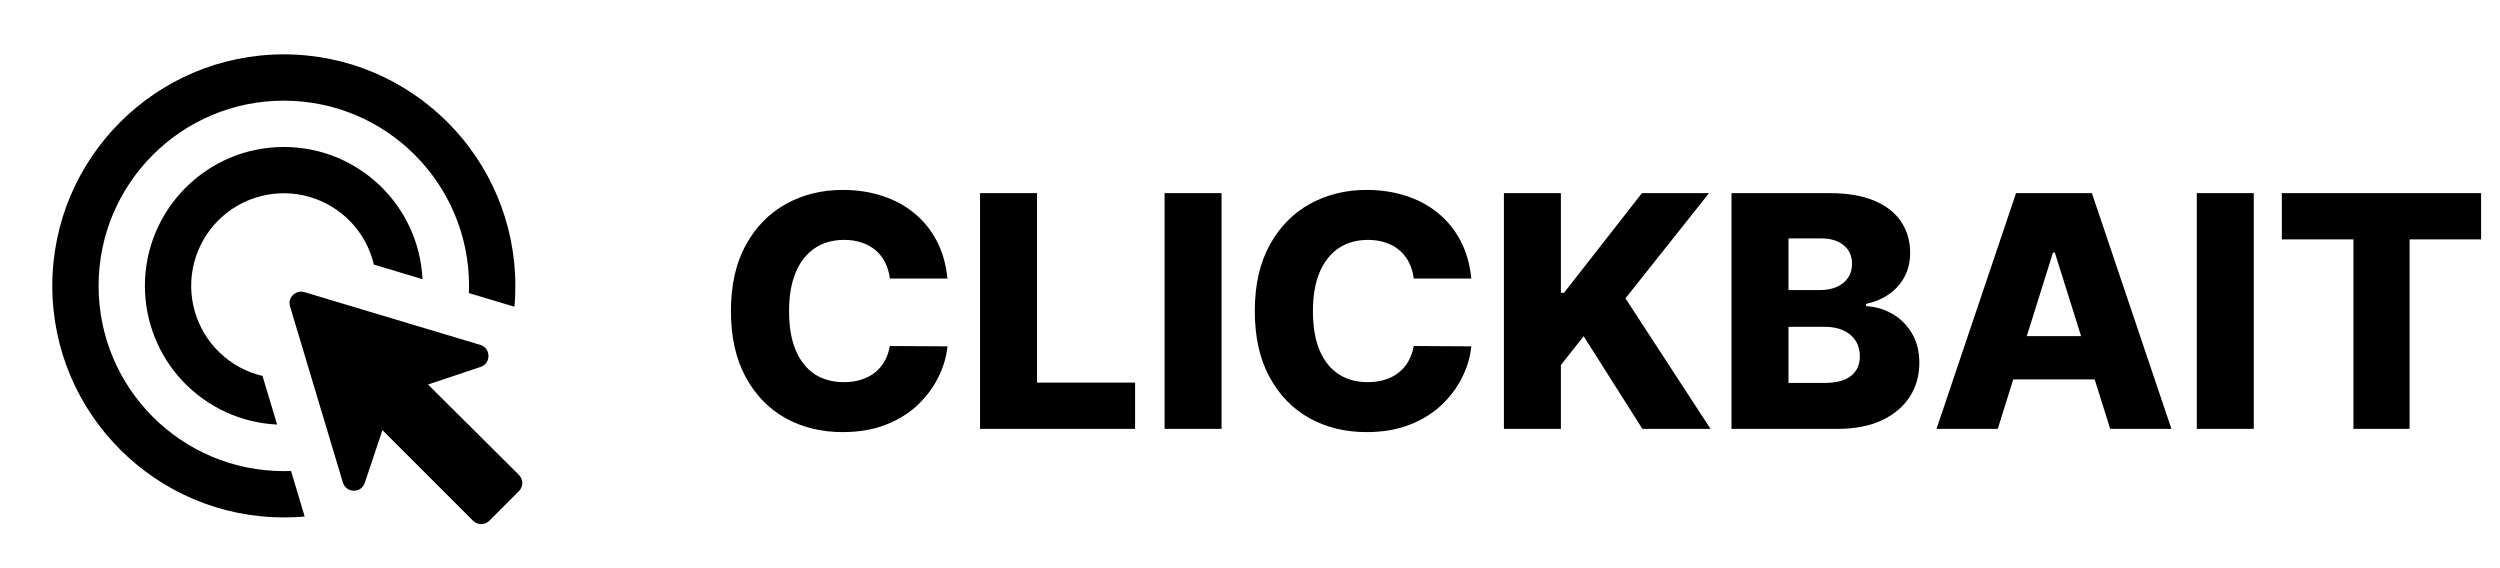
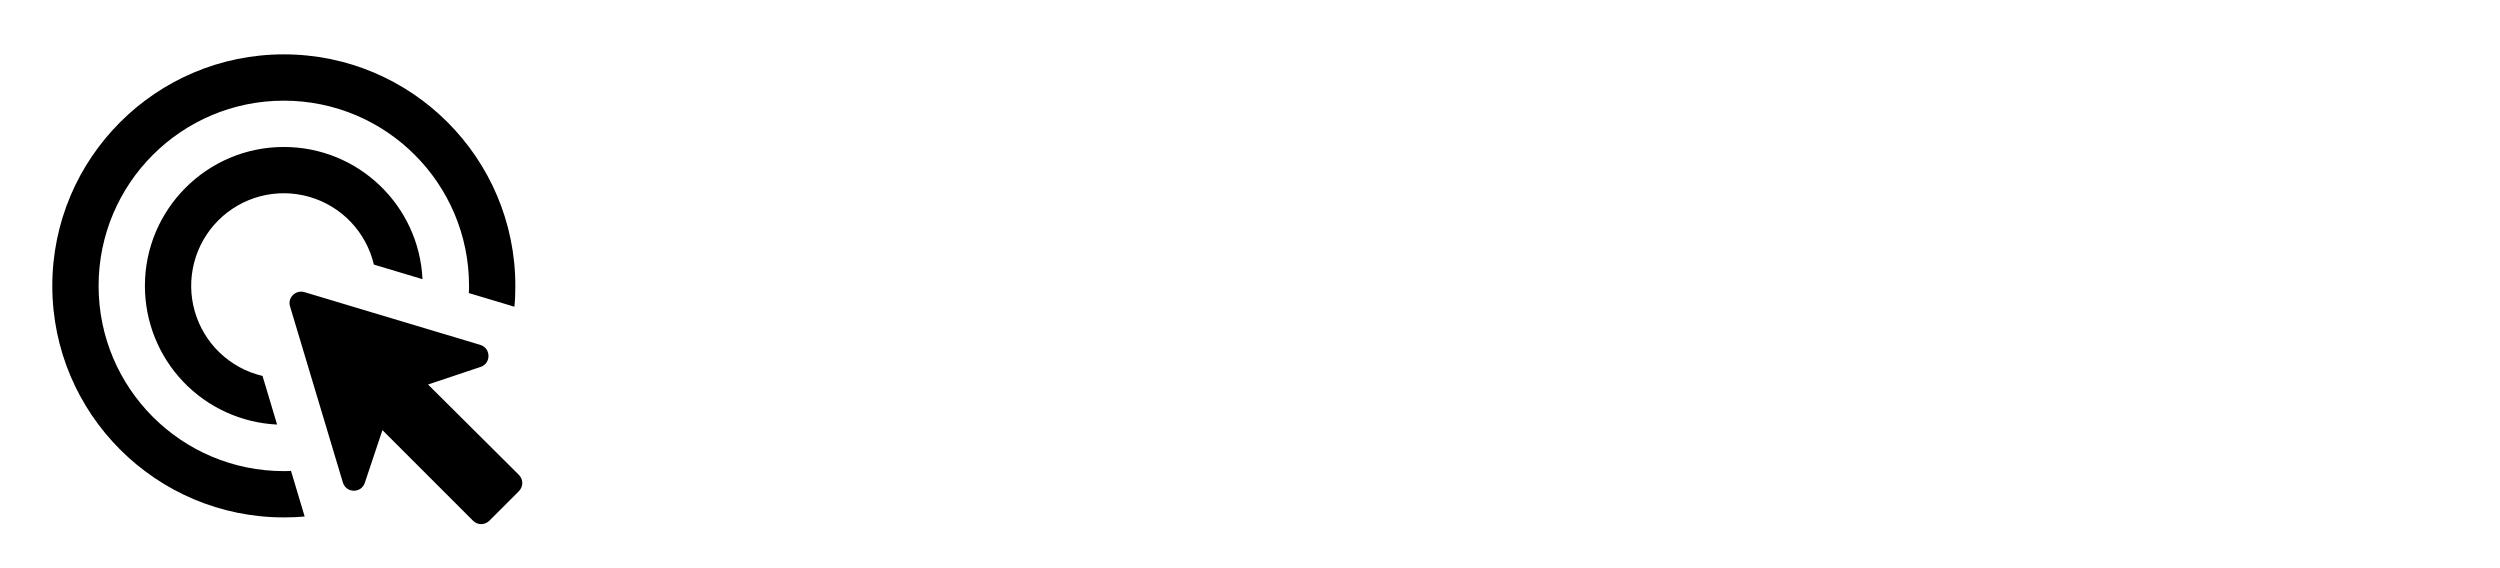
<svg xmlns="http://www.w3.org/2000/svg" width="176" height="40" viewBox="0 0 176 40" fill="none">
  <path d="M19.508 29.889C16.999 29.771 14.632 28.69 12.899 26.872C11.166 25.054 10.2 22.638 10.201 20.126C10.201 14.731 14.586 10.347 19.981 10.347C25.229 10.347 29.5 14.47 29.744 19.654L26.321 18.627C26.055 17.497 25.491 16.459 24.689 15.619C23.887 14.78 22.876 14.17 21.759 13.853C20.642 13.535 19.461 13.522 18.338 13.814C17.214 14.106 16.189 14.693 15.368 15.514C14.547 16.334 13.961 17.36 13.669 18.483C13.377 19.607 13.39 20.788 13.707 21.904C14.025 23.021 14.635 24.033 15.474 24.835C16.313 25.637 17.351 26.2 18.481 26.466L19.508 29.889ZM36.28 20.126C36.28 20.615 36.264 21.104 36.215 21.593L33.004 20.631C33.02 20.468 33.02 20.289 33.02 20.126C33.02 12.922 27.185 7.087 19.981 7.087C12.777 7.087 6.941 12.922 6.941 20.126C6.941 27.33 12.777 33.166 19.981 33.166C20.144 33.166 20.323 33.166 20.486 33.149L21.448 36.36C20.959 36.409 20.47 36.425 19.981 36.425C10.984 36.425 3.682 29.123 3.682 20.126C3.682 11.129 10.984 3.827 19.981 3.827C28.978 3.827 36.28 11.129 36.28 20.126ZM30.135 27.07L33.835 25.831C34.585 25.586 34.569 24.511 33.819 24.282L21.431 20.566C20.812 20.387 20.225 20.957 20.421 21.577L24.137 33.964C24.365 34.73 25.441 34.746 25.686 33.98L26.924 30.281L33.297 36.654C33.623 36.98 34.129 36.98 34.455 36.654L36.525 34.584C36.851 34.258 36.851 33.752 36.525 33.426L30.135 27.07Z" fill="black" />
-   <path d="M66.7 19.61H62.648C62.594 19.195 62.483 18.819 62.316 18.484C62.149 18.149 61.927 17.863 61.652 17.625C61.376 17.387 61.049 17.206 60.671 17.082C60.298 16.953 59.885 16.888 59.431 16.888C58.626 16.888 57.932 17.085 57.349 17.479C56.771 17.874 56.325 18.444 56.012 19.189C55.704 19.935 55.55 20.837 55.55 21.896C55.55 22.998 55.706 23.921 56.02 24.667C56.339 25.407 56.784 25.966 57.357 26.344C57.935 26.717 58.618 26.903 59.407 26.903C59.85 26.903 60.252 26.847 60.614 26.733C60.982 26.62 61.303 26.455 61.579 26.239C61.86 26.017 62.089 25.75 62.267 25.437C62.451 25.118 62.578 24.759 62.648 24.359L66.7 24.383C66.63 25.118 66.416 25.842 66.06 26.555C65.709 27.268 65.225 27.919 64.609 28.508C63.993 29.091 63.242 29.556 62.357 29.902C61.476 30.247 60.466 30.42 59.326 30.42C57.824 30.42 56.479 30.091 55.291 29.432C54.107 28.767 53.173 27.8 52.487 26.531C51.801 25.261 51.458 23.716 51.458 21.896C51.458 20.07 51.806 18.522 52.503 17.252C53.2 15.983 54.142 15.019 55.331 14.36C56.52 13.7 57.851 13.371 59.326 13.371C60.331 13.371 61.26 13.511 62.114 13.792C62.967 14.068 63.718 14.473 64.366 15.008C65.014 15.537 65.541 16.188 65.946 16.961C66.352 17.733 66.603 18.616 66.7 19.61ZM68.995 30.193V13.598H73.006V26.936H79.91V30.193H68.995ZM85.998 13.598V30.193H81.987V13.598H85.998ZM103.58 19.61H99.528C99.475 19.195 99.364 18.819 99.196 18.484C99.029 18.149 98.807 17.863 98.532 17.625C98.256 17.387 97.929 17.206 97.551 17.082C97.178 16.953 96.765 16.888 96.311 16.888C95.507 16.888 94.812 17.085 94.229 17.479C93.651 17.874 93.205 18.444 92.892 19.189C92.584 19.935 92.43 20.837 92.43 21.896C92.43 22.998 92.587 23.921 92.9 24.667C93.219 25.407 93.664 25.966 94.237 26.344C94.815 26.717 95.498 26.903 96.287 26.903C96.73 26.903 97.133 26.847 97.495 26.733C97.862 26.62 98.183 26.455 98.459 26.239C98.74 26.017 98.969 25.75 99.148 25.437C99.331 25.118 99.458 24.759 99.528 24.359L103.58 24.383C103.51 25.118 103.297 25.842 102.94 26.555C102.589 27.268 102.105 27.919 101.489 28.508C100.874 29.091 100.123 29.556 99.237 29.902C98.356 30.247 97.346 30.42 96.206 30.42C94.704 30.42 93.359 30.091 92.171 29.432C90.988 28.767 90.053 27.8 89.367 26.531C88.681 25.261 88.338 23.716 88.338 21.896C88.338 20.07 88.686 18.522 89.383 17.252C90.08 15.983 91.023 15.019 92.211 14.36C93.4 13.7 94.731 13.371 96.206 13.371C97.211 13.371 98.14 13.511 98.994 13.792C99.847 14.068 100.598 14.473 101.246 15.008C101.895 15.537 102.421 16.188 102.827 16.961C103.232 17.733 103.483 18.616 103.58 19.61ZM105.875 30.193V13.598H109.887V20.615H110.105L115.591 13.598H120.315L114.432 21.004L120.421 30.193H115.624L111.491 23.67L109.887 25.696V30.193H105.875ZM121.898 30.193V13.598H128.818C130.06 13.598 131.1 13.773 131.938 14.124C132.78 14.476 133.412 14.967 133.834 15.599C134.261 16.231 134.474 16.963 134.474 17.795C134.474 18.427 134.342 18.992 134.077 19.489C133.812 19.98 133.448 20.388 132.983 20.712C132.518 21.037 131.981 21.264 131.37 21.393V21.555C132.04 21.588 132.659 21.769 133.226 22.098C133.799 22.428 134.258 22.887 134.604 23.476C134.949 24.059 135.122 24.751 135.122 25.55C135.122 26.442 134.895 27.238 134.442 27.941C133.988 28.637 133.331 29.189 132.472 29.594C131.614 29.994 130.571 30.193 129.345 30.193H121.898ZM125.909 26.96H128.388C129.258 26.96 129.898 26.795 130.309 26.466C130.725 26.136 130.933 25.677 130.933 25.088C130.933 24.662 130.833 24.294 130.633 23.986C130.433 23.673 130.15 23.433 129.782 23.265C129.415 23.092 128.975 23.006 128.461 23.006H125.909V26.96ZM125.909 20.421H128.129C128.567 20.421 128.956 20.348 129.296 20.202C129.636 20.056 129.901 19.845 130.09 19.57C130.285 19.294 130.382 18.962 130.382 18.573C130.382 18.017 130.185 17.579 129.79 17.261C129.396 16.942 128.864 16.782 128.194 16.782H125.909V20.421ZM140.641 30.193H136.33L141.929 13.598H147.269L152.869 30.193H148.558L144.66 17.779H144.53L140.641 30.193ZM140.065 23.662H149.076V26.709H140.065V23.662ZM158.666 13.598V30.193H154.655V13.598H158.666ZM160.642 16.855V13.598H174.668V16.855H169.636V30.193H165.682V16.855H160.642Z" fill="black" />
</svg>